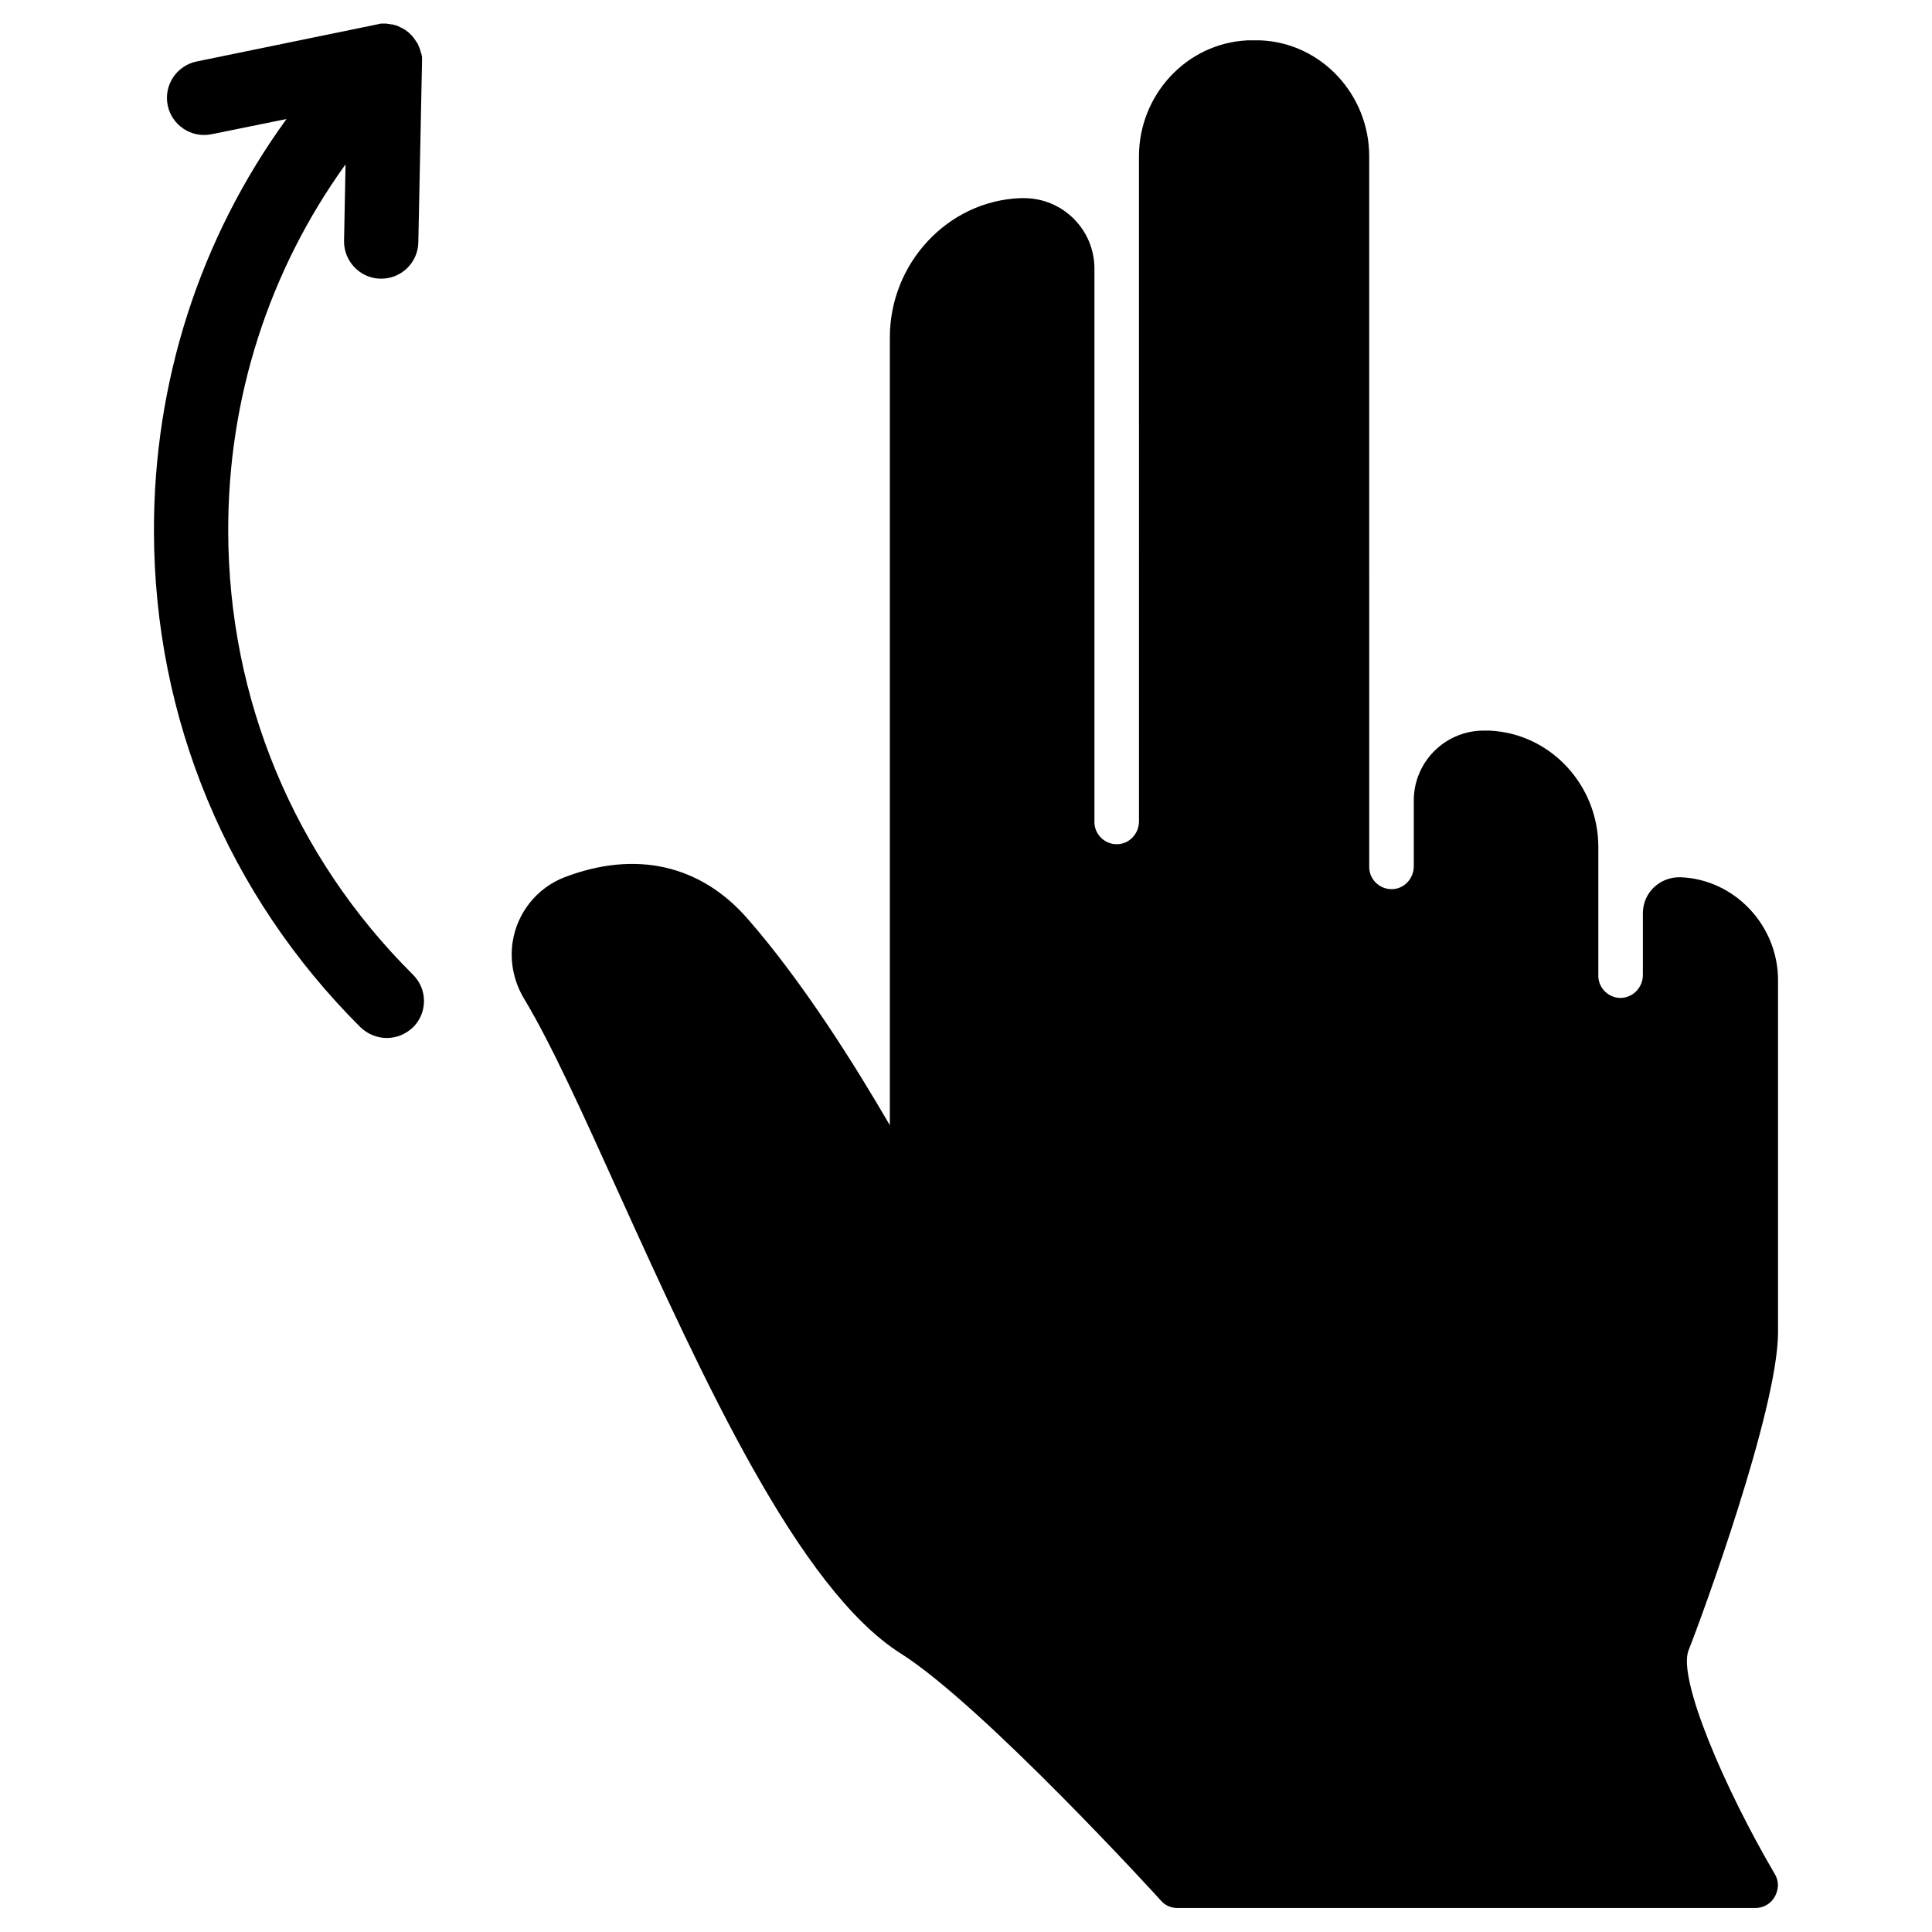
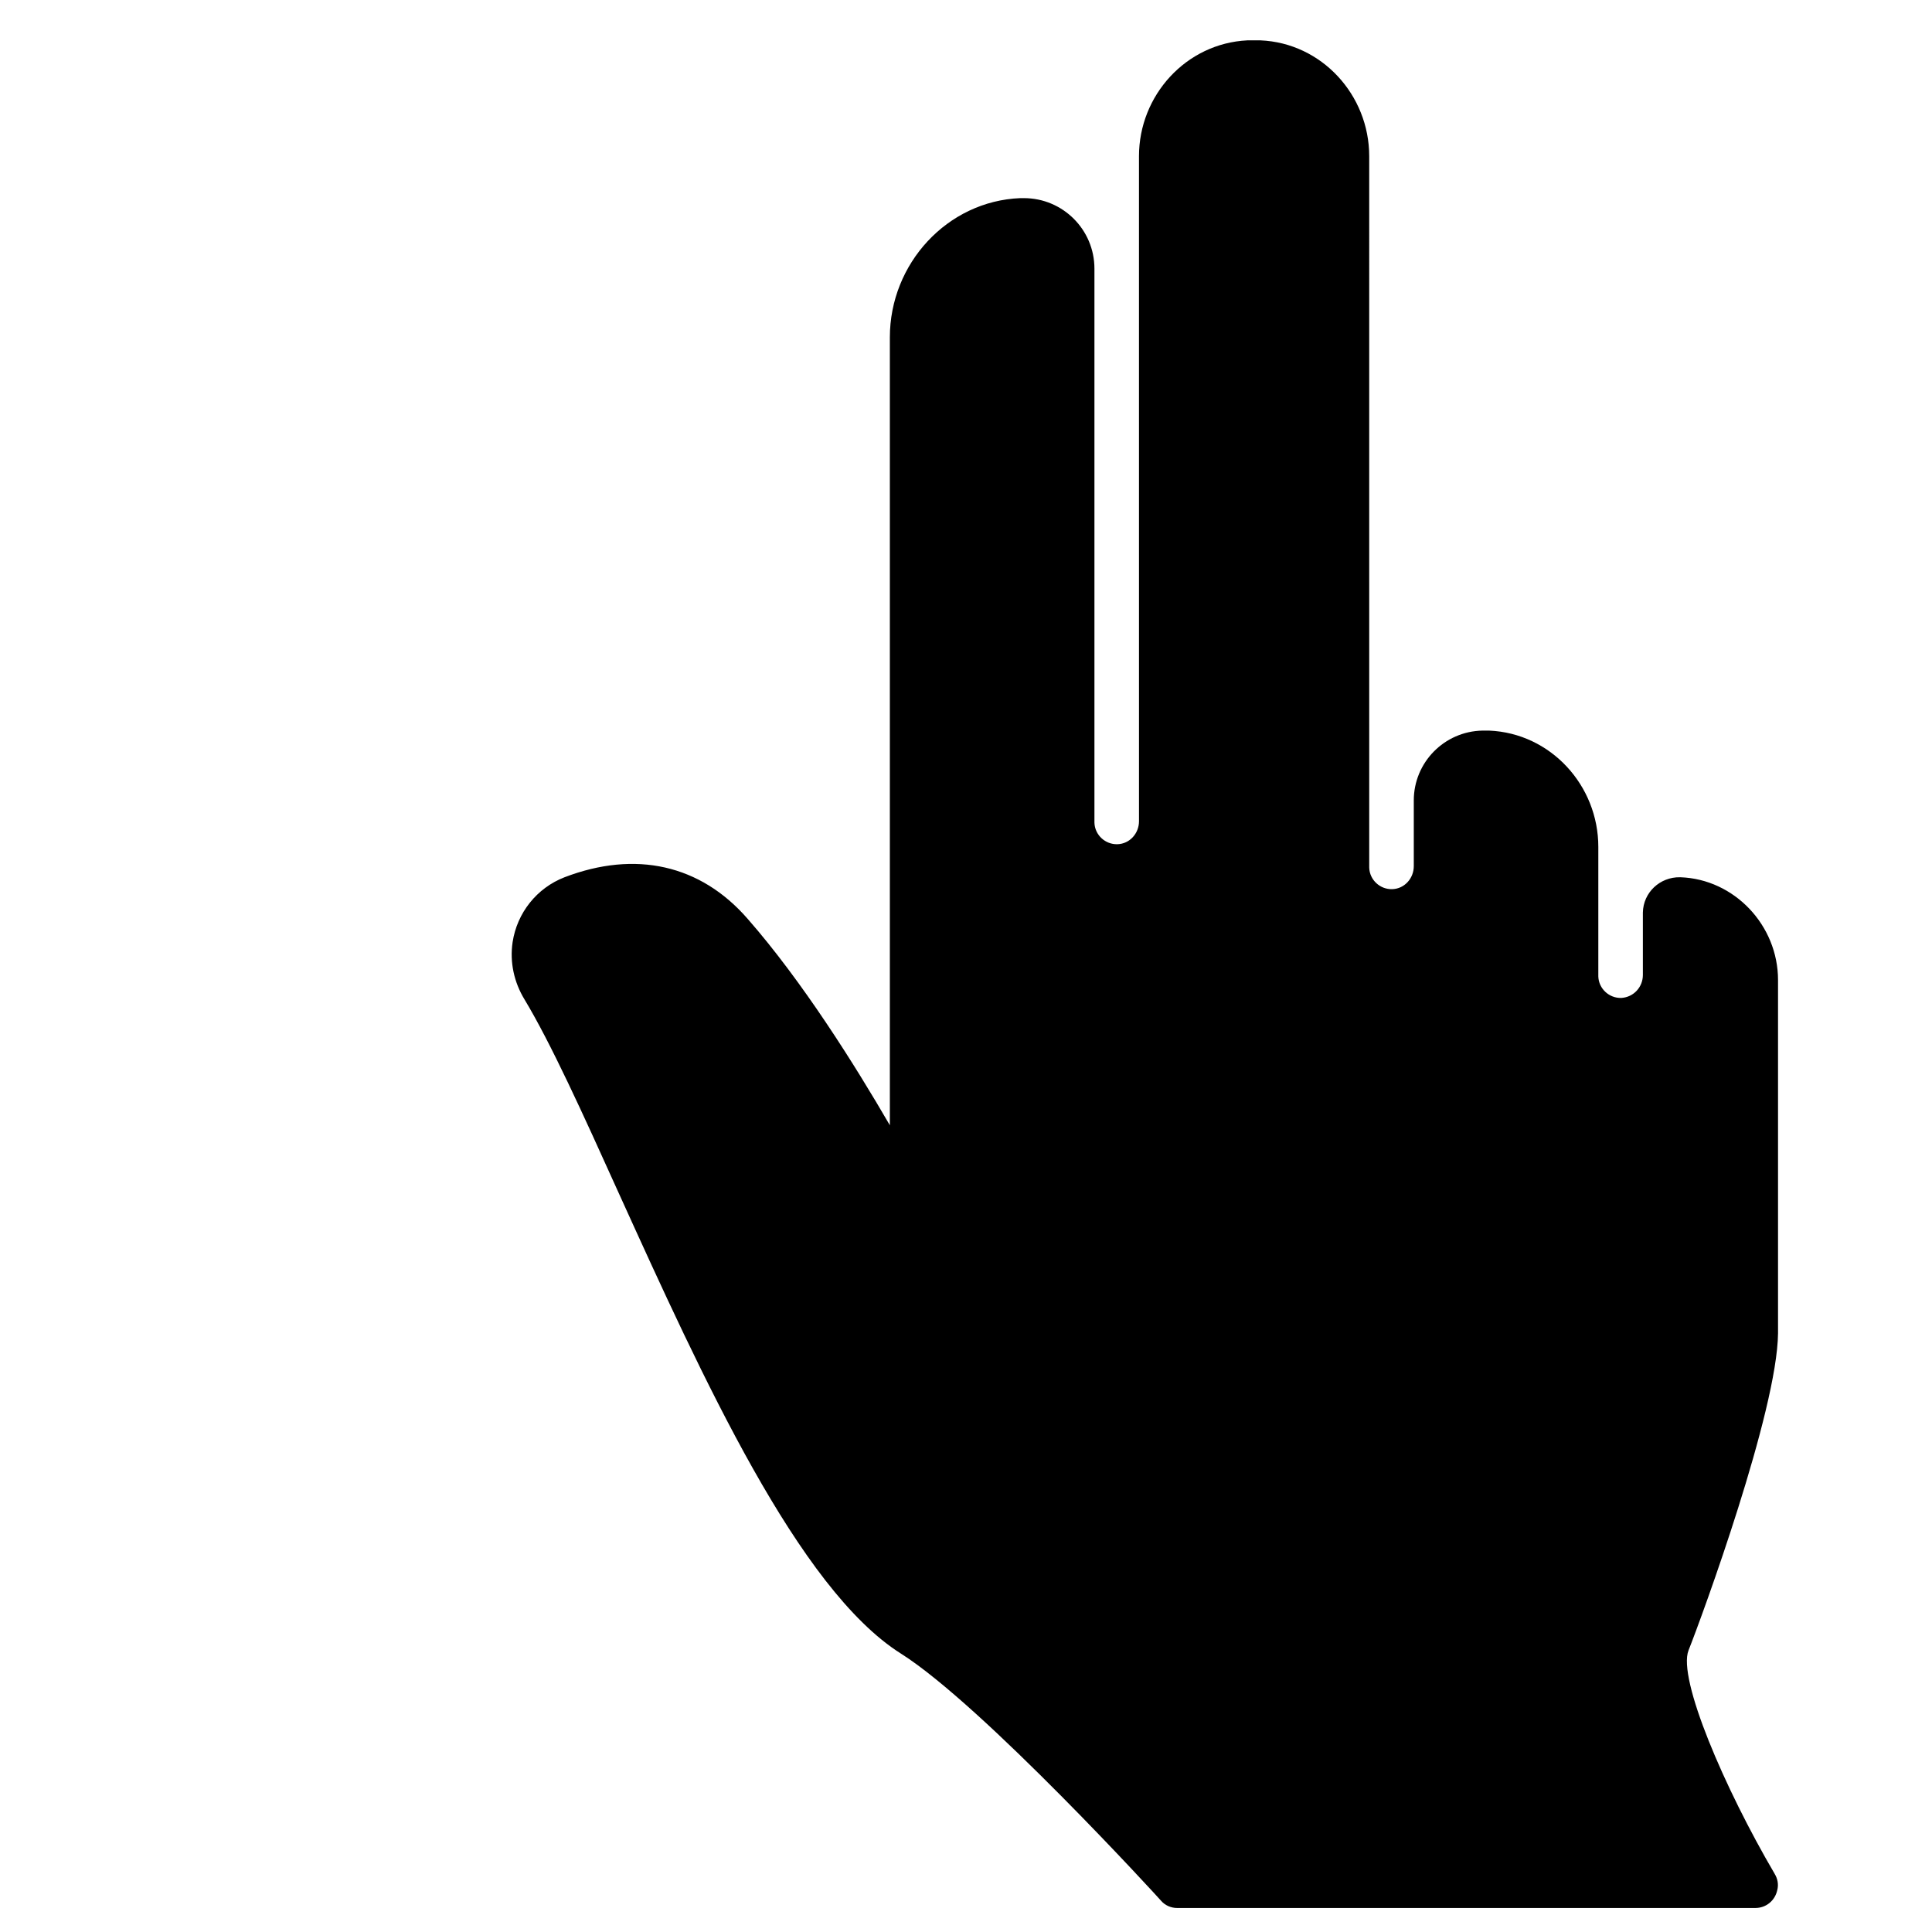
<svg xmlns="http://www.w3.org/2000/svg" fill="#000000" width="800px" height="800px" version="1.1" viewBox="144 144 512 512">
  <g>
-     <path d="m204.48 284.77c-0.098-35.324 10.824-69.078 31.094-97.219l-0.395 20.27c-0.098 5.41 4.231 9.938 9.645 10.035h0.195c5.312 0 9.742-4.231 9.84-9.645l0.984-47.922v-0.098-0.789-0.195c0-0.297-0.098-0.688-0.195-0.984 0-0.098 0-0.195-0.098-0.195-0.098-0.297-0.098-0.492-0.195-0.789 0-0.098-0.098-0.195-0.098-0.297-0.098-0.195-0.195-0.492-0.297-0.688 0-0.098-0.098-0.195-0.098-0.297-0.098-0.195-0.195-0.395-0.297-0.59-0.195-0.191-0.195-0.289-0.293-0.391-0.098-0.195-0.297-0.395-0.395-0.59-0.098-0.098-0.195-0.195-0.195-0.297-0.098-0.195-0.297-0.297-0.395-0.492-0.098-0.098-0.195-0.195-0.297-0.297 0 0-0.098-0.098-0.098-0.098l-0.395-0.395c-0.098-0.098-0.098-0.098-0.195-0.195-0.59-0.492-1.18-0.887-1.77-1.18-0.098 0-0.098 0-0.195-0.098-0.297-0.098-0.492-0.195-0.789-0.395-0.098 0-0.195-0.098-0.297-0.098-0.195-0.098-0.492-0.195-0.688-0.195-0.098 0-0.195-0.098-0.297-0.098-0.195-0.098-0.492-0.098-0.688-0.098-0.098 0-0.195 0-0.395-0.098-0.195 0-0.492 0-0.688-0.098h-0.395-0.789-0.195c-0.395 0-0.688 0.098-1.082 0.195l-47.922 9.84c-5.312 1.082-8.758 6.297-7.676 11.609s6.297 8.758 11.609 7.676l19.879-4.035c-22.926 31.586-35.227 69.57-35.129 109.32 0.098 49.691 19.582 96.332 54.711 131.36 1.969 1.871 4.43 2.856 6.988 2.856s5.019-0.984 6.988-2.856c3.836-3.836 3.836-10.035 0-13.875-31.59-31.391-48.91-73.109-49.008-117.59z" />
    <path d="m614.31 640.59c-13.285-22.633-25.781-51.758-22.828-59.238 3.641-9.152 23.52-63.469 23.715-84.035v-93.578c0-14.562-11.609-26.766-25.879-27.258h-0.098c-5.312-0.098-9.742 4.035-9.84 9.348v0.297 16.234c0 3.246-2.461 5.902-5.707 6.102-3.246 0.098-6.004-2.461-6.102-5.707v-0.195-34.145c0-16.234-12.594-30.109-28.93-30.801h-1.574-0.195c-10.137 0.195-18.203 8.461-18.203 18.5v17.418c0 3.246-2.461 6.004-5.707 6.102s-6.004-2.461-6.102-5.707v-0.195l-0.004-188.34c0-16.234-12.594-30.012-28.832-30.699h-1.574-1.871c-16.234 0.789-28.734 14.562-28.734 30.699l0.004 176.23c0 3.246-2.461 6.004-5.707 6.102-3.246 0.098-6.004-2.461-6.102-5.707v-0.195-146.62c0-10.332-8.363-18.695-18.695-18.695h-0.395-0.59c-19.285 0.785-34.535 17.316-34.535 36.898v208.8c-9.25-15.941-23.125-38.082-37.688-54.711-12.496-14.367-29.719-18.203-48.512-11.02-7.379 2.856-12.594 9.445-13.777 17.219-0.789 5.312 0.395 10.629 3.148 15.152 6.988 11.609 15.352 30.012 24.992 51.363 22.336 49.199 47.625 104.89 74.785 122.02 21.648 13.676 68.488 64.945 68.879 65.438 1.082 1.277 2.656 1.969 4.328 1.969h153.21c2.856 0 5.215-1.969 5.805-4.723 0.398-1.473 0.102-3.047-0.688-4.328z" />
  </g>
</svg>